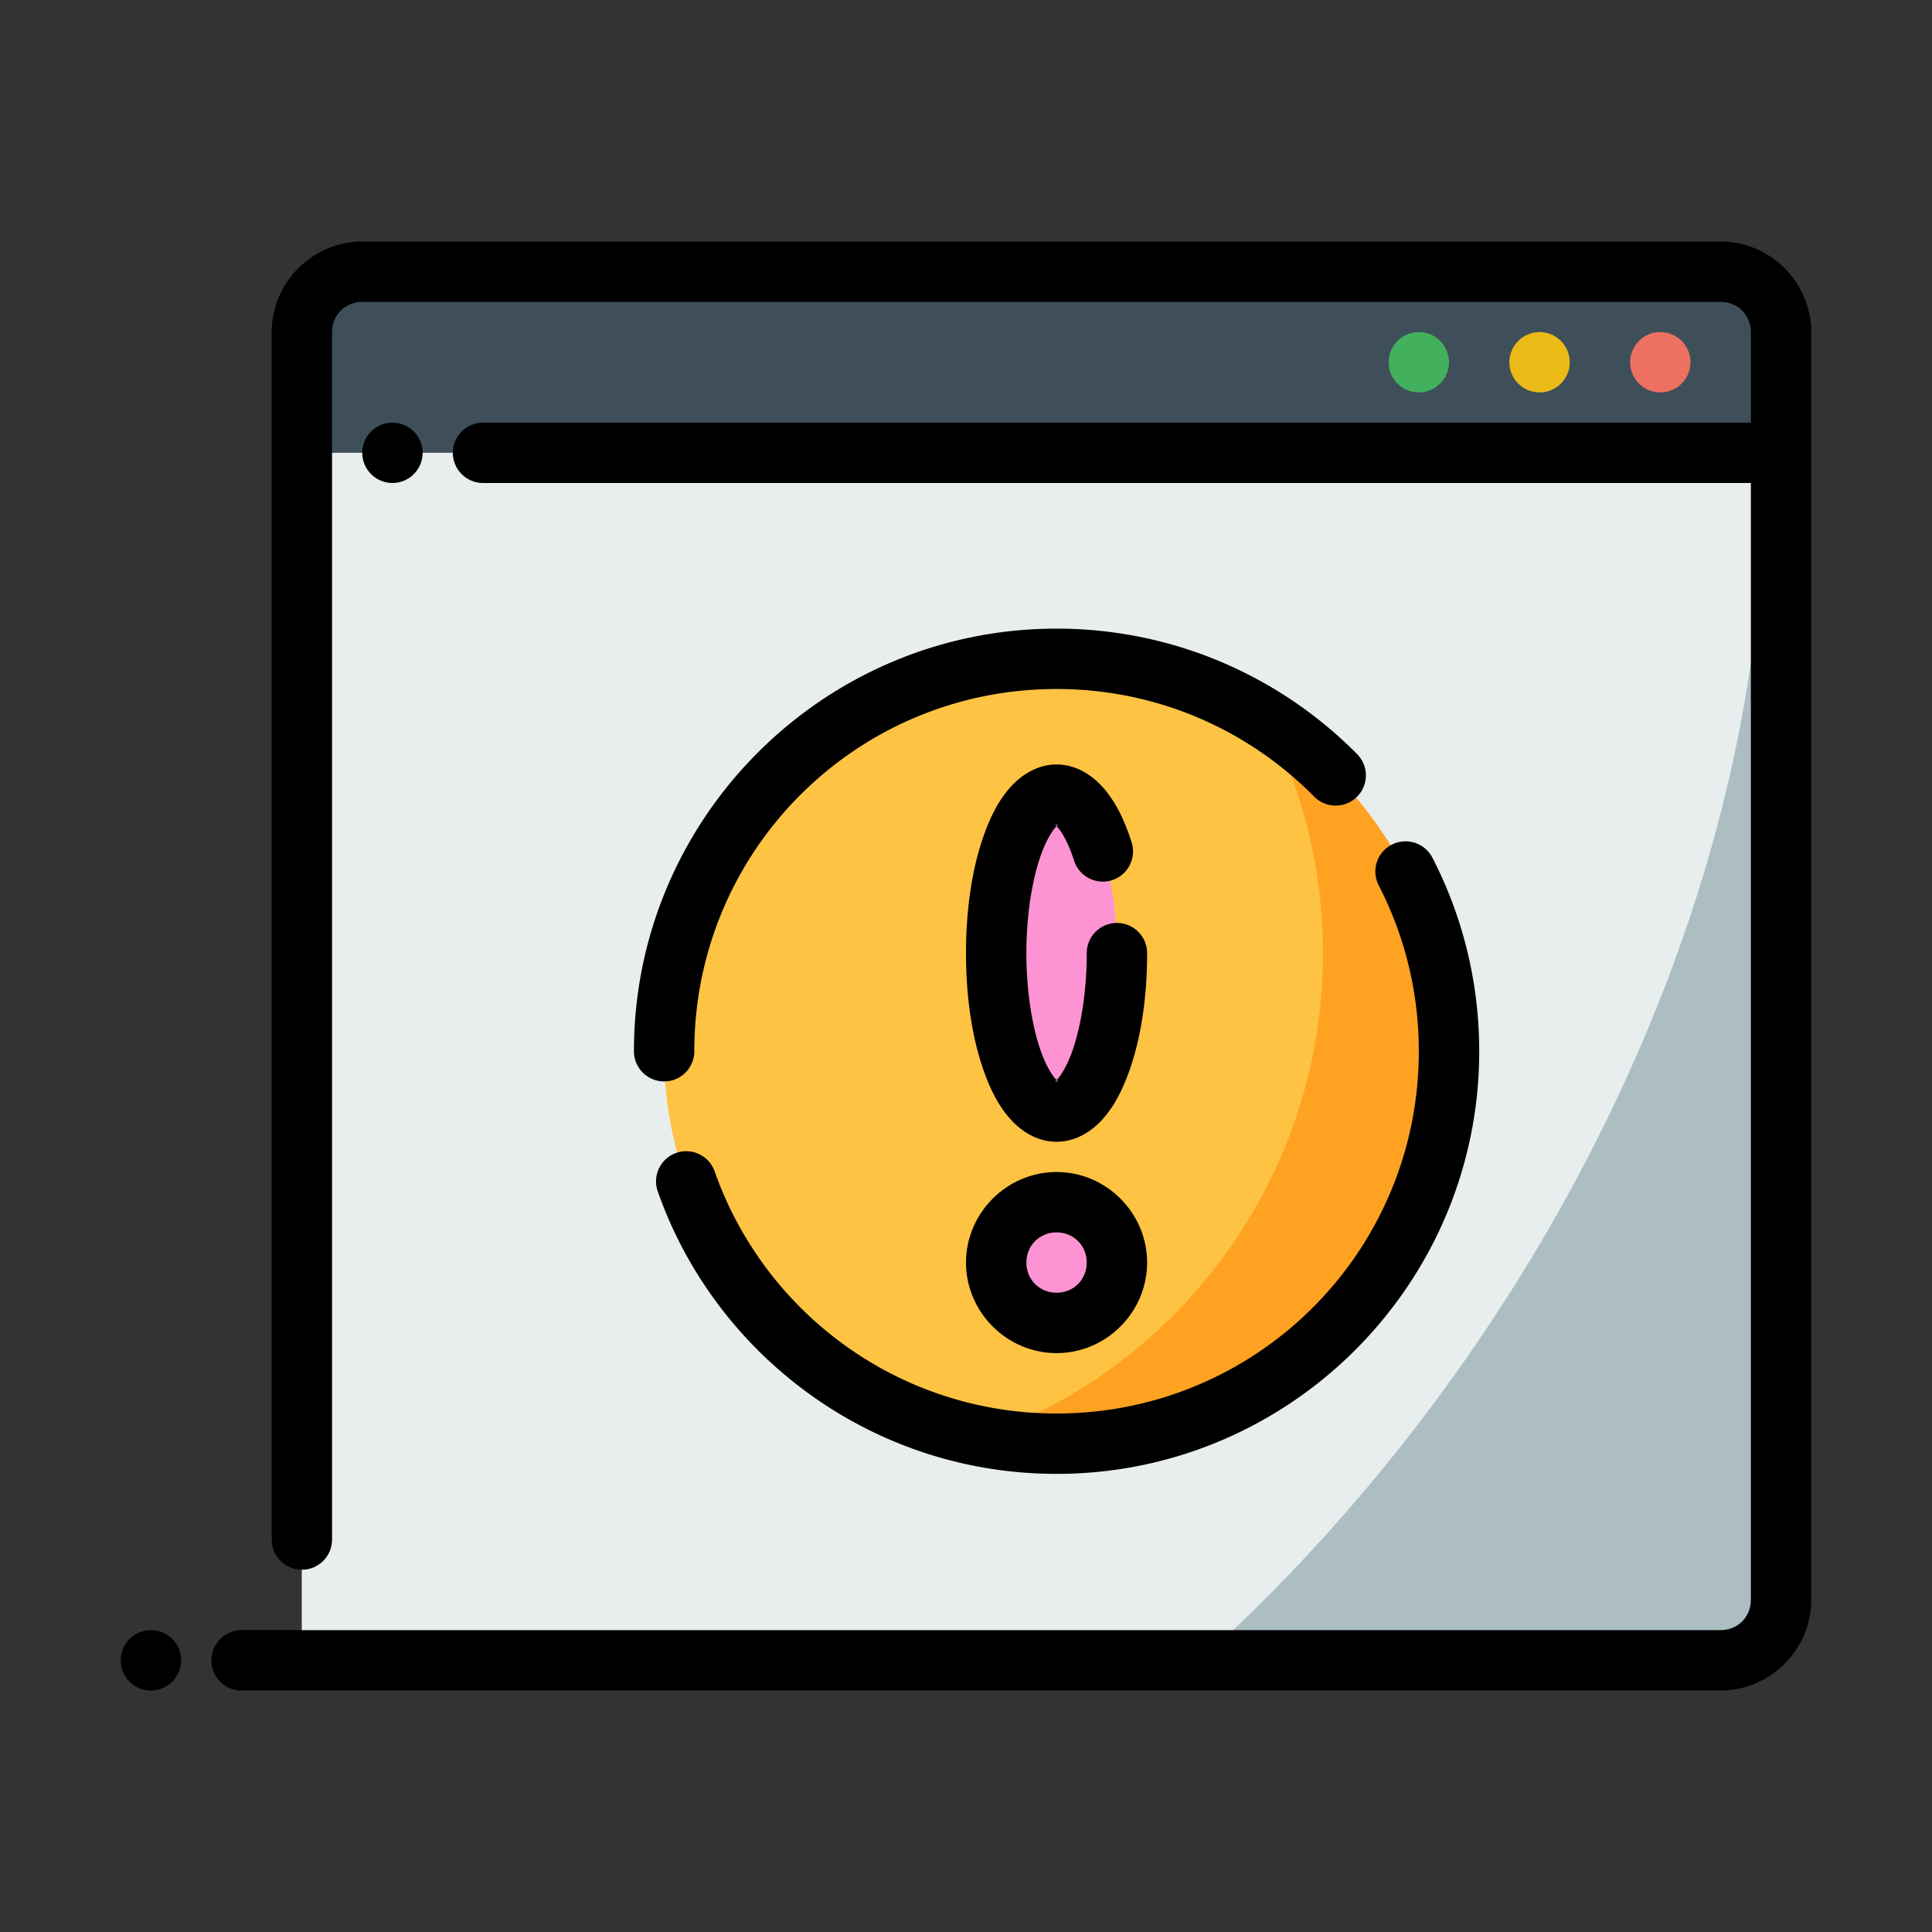
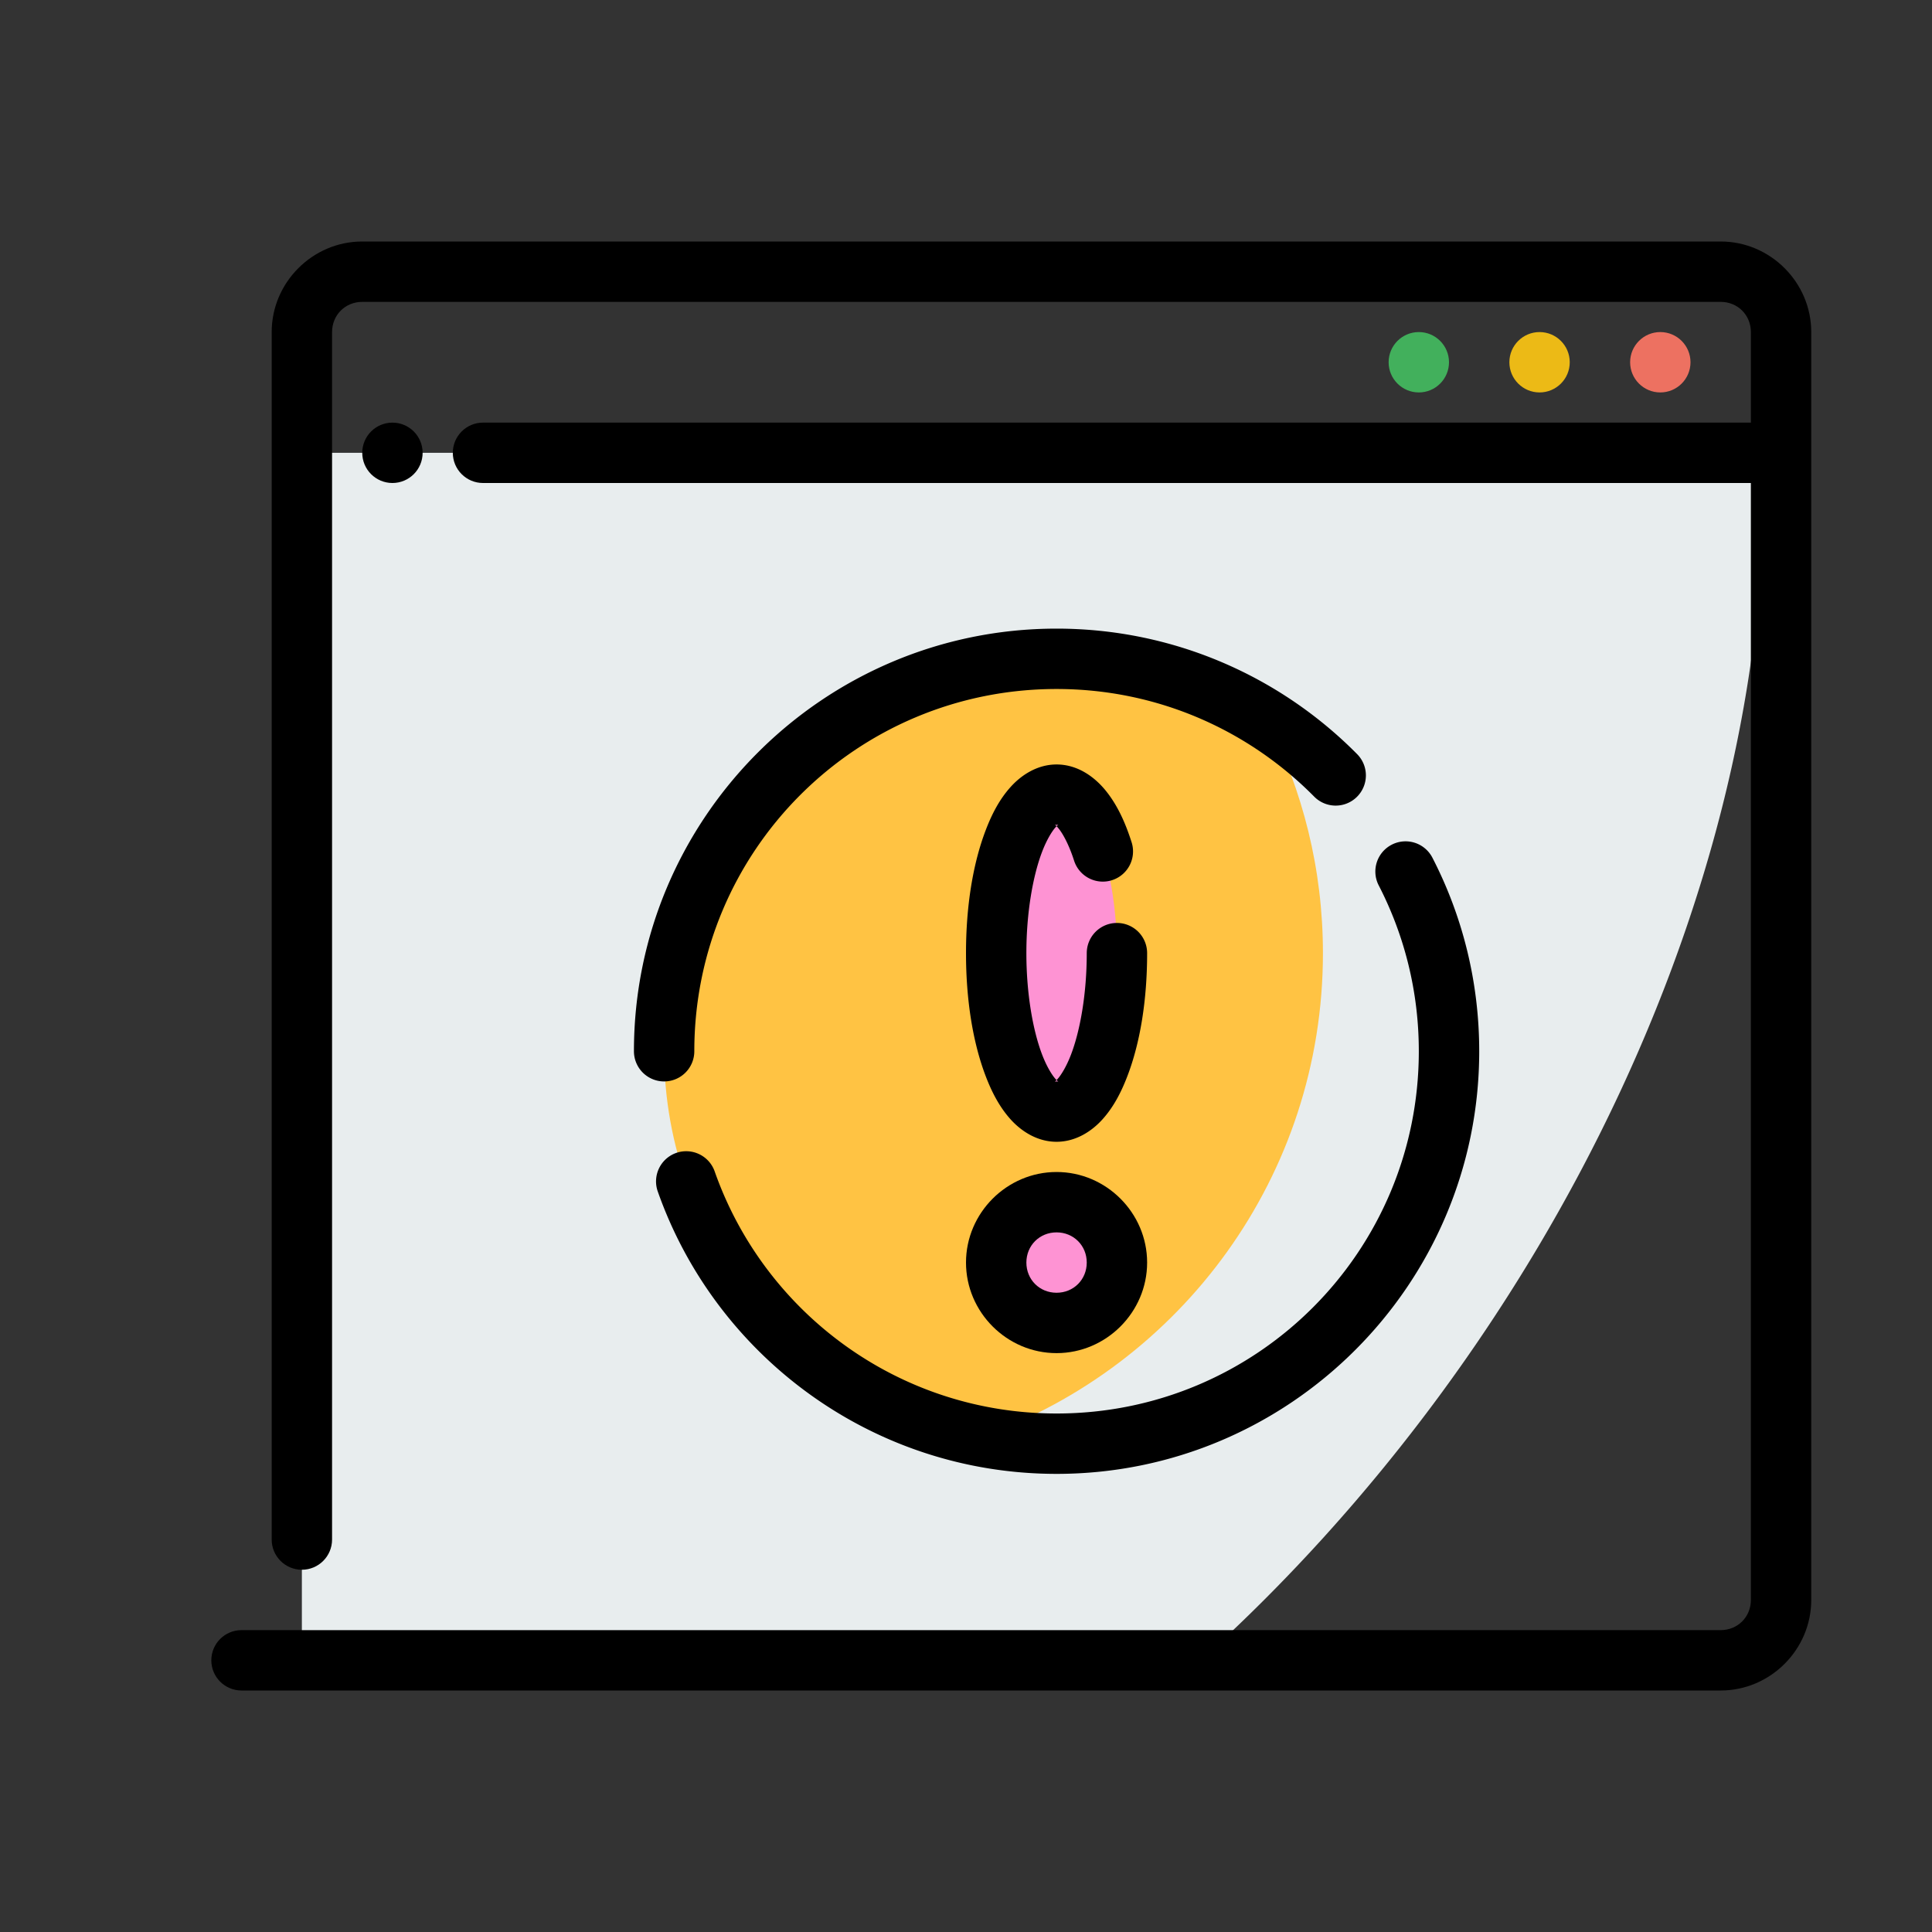
<svg xmlns="http://www.w3.org/2000/svg" width="800px" height="800px" viewBox="0 0 64 64" id="svg5" version="1.1" xml:space="preserve">
  <rect x="0" y="0" width="64" height="64" fill="#333333" stroke="none" />
  <defs id="defs2" />
  <g id="layer1" transform="translate(-96)">
-     <path d="m 106,9 h 49 v 6 h -49 z" id="path6142" style="fill:#3e4f59;fill-opacity:1;fill-rule:evenodd;stroke-width:2;stroke-linecap:round;stroke-linejoin:round;stroke-miterlimit:4.1" />
-     <path d="m 106,15 h 49 v 40 h -49 z" id="path6144" style="fill:#acbec2;fill-opacity:1;fill-rule:evenodd;stroke-width:2;stroke-linecap:round;stroke-linejoin:round;stroke-miterlimit:4.1" />
    <path d="m 106,15 v 40 h 29.77 a 28.484,41.393 35.599 0 0 18.625,-40 z" id="path6146" style="fill:#e8edee;fill-opacity:1;fill-rule:evenodd;stroke:none;stroke-width:2;stroke-linecap:round;stroke-linejoin:round;stroke-miterlimit:4.1" />
-     <path d="m 144,34.825 c 0,7.18 -5.82,13 -13,13 -7.18,0 -13,-5.82 -13,-13 0,-7.18 5.82,-13 13,-13 7.18,0 13,5.82 13,13 z" id="path31153" style="fill:#ffa221;fill-opacity:1;fill-rule:evenodd;stroke:none;stroke-width:2;stroke-linecap:round;stroke-linejoin:round;stroke-miterlimit:4.1" />
    <path d="m 108,8 c -1.645,0 -3,1.355 -3,3 v 40 c 0,0.552 0.448,1 1,1 0.552,0 1,-0.448 1,-1 V 11 c 0,-0.564 0.436,-1 1,-1 h 45 c 0.564,0 1,0.436 1,1 v 3 h -42 c -0.552,0 -1,0.448 -1,1 0,0.552 0.448,1 1,1 h 42 v 37 c 0,0.564 -0.436,1 -1,1 h -49 c -0.552,0 -1,0.448 -1,1 0,0.552 0.448,1 1,1 h 49 c 1.645,0 3,-1.355 3,-3 0,-14 0,-28 0,-42 0,-1.645 -1.355,-3 -3,-3 z" id="path6148" style="color:#000000;fill:#000000;fill-rule:evenodd;stroke-linecap:round;stroke-linejoin:round;stroke-miterlimit:4.1" />
    <path d="m 151,11 c -0.552,0 -1,0.448 -1,1 0,0.552 0.448,1 1,1 0.552,0 1,-0.448 1,-1 0,-0.552 -0.448,-1 -1,-1 z" id="path6150" style="color:#000000;fill:#ed7161;fill-opacity:1;fill-rule:evenodd;stroke-linecap:round;stroke-linejoin:round;stroke-miterlimit:4.1;-inkscape-stroke:none" />
    <path d="m 147,11 c -0.552,0 -1,0.448 -1,1 0,0.552 0.448,1 1,1 0.552,0 1,-0.448 1,-1 0,-0.552 -0.448,-1 -1,-1 z" id="path6152" style="color:#000000;fill:#ecba16;fill-opacity:1;fill-rule:evenodd;stroke-linecap:round;stroke-linejoin:round;stroke-miterlimit:4.1;-inkscape-stroke:none" />
    <path d="m 143,11 c -0.552,0 -1,0.448 -1,1 0,0.552 0.448,1 1,1 0.552,0 1,-0.448 1,-1 0,-0.552 -0.448,-1 -1,-1 z" id="path6154" style="color:#000000;fill:#42b05c;fill-opacity:1;fill-rule:evenodd;stroke-linecap:round;stroke-linejoin:round;stroke-miterlimit:4.1;-inkscape-stroke:none" />
-     <path d="m 101,54 a 1,1 0 0 0 -1,1 1,1 0 0 0 1,1 1,1 0 0 0 1,-1 1,1 0 0 0 -1,-1 z" id="path6156" style="color:#000000;fill:#000000;fill-rule:evenodd;stroke-linecap:round;stroke-linejoin:round;stroke-miterlimit:4.1;-inkscape-stroke:none" />
    <path d="m 109,14 c -0.552,0 -1,0.448 -1,1 0,0.552 0.448,1 1,1 0.552,0 1,-0.448 1,-1 0,-0.552 -0.448,-1 -1,-1 z" id="path6158" style="color:#000000;fill:#000000;fill-rule:evenodd;stroke-linecap:round;stroke-linejoin:round;stroke-miterlimit:4.1;-inkscape-stroke:none" />
    <path d="m 131,21.824 c -7.18,0 -13,5.82 -13,13 0,6.336 4.535,11.611 10.535,12.764 6.579,-2.346 11.289,-8.629 11.289,-16.014 0,-2.781 -0.671,-5.403 -1.855,-7.721 C 135.954,22.571 133.565,21.824 131,21.824 Z" id="path6388" style="fill:#ffc343;fill-opacity:1;fill-rule:evenodd;stroke:none;stroke-width:2;stroke-linecap:round;stroke-linejoin:round;stroke-miterlimit:4.1" />
    <path d="m 133,41.825 a 2,2 0 0 1 -2,2 2,2 0 0 1 -2,-2 2,2 0 0 1 2,-2 2,2 0 0 1 2,2 z" id="path2060" style="color:#000000;fill:#fe93d3;fill-opacity:1;fill-rule:evenodd;stroke-width:2;stroke-linecap:round;stroke-linejoin:round;stroke-miterlimit:4.1;-inkscape-stroke:none" />
    <path d="m 131,38.824 c -1.645,0 -3,1.355 -3,3 0,1.645 1.355,3 3,3 1.645,0 3,-1.355 3,-3 0,-1.645 -1.355,-3 -3,-3 z m 0,2 c 0.564,0 1,0.436 1,1 0,0.564 -0.436,1 -1,1 -0.564,0 -1,-0.436 -1,-1 0,-0.564 0.436,-1 1,-1 z" id="path2062" style="color:#000000;fill:#000000;fill-rule:evenodd;stroke-linecap:round;stroke-linejoin:round;stroke-miterlimit:4.1;-inkscape-stroke:none" />
    <path d="m 133,31.575 a 2,5.25 0 0 1 -2,5.25 2,5.25 0 0 1 -2,-5.25 2,5.25 0 0 1 2,-5.25 2,5.25 0 0 1 2,5.25 z" id="path31159" style="fill:#fe93d3;fill-opacity:1;fill-rule:evenodd;stroke:none;stroke-width:2;stroke-linecap:round;stroke-linejoin:round;stroke-miterlimit:4.1" />
    <path d="m 131,20.824 c -7.72,0 -14,6.28 -14,14 a 1,1 0 0 0 1,1 1,1 0 0 0 1,-1 c 0,-6.639 5.361,-12 12,-12 3.345,0 6.359,1.364 8.535,3.566 a 1,1 0 0 0 1.414,0.008 1,1 0 0 0 0.01,-1.414 C 138.422,22.417 134.89,20.824 131,20.824 Z m 11.102,7.158 a 1,1 0 0 0 -0.43,1.348 C 142.521,30.976 143,32.84 143,34.824 c 0,6.639 -5.361,12 -12,12 -5.243,0 -9.686,-3.352 -11.326,-8.021 a 1,1 0 0 0 -1.273,-0.611 1,1 0 0 0 -0.613,1.273 c 1.916,5.454 7.117,9.359 13.213,9.359 7.72,0 14,-6.28 14,-14 0,-2.307 -0.559,-4.491 -1.551,-6.412 a 1,1 0 0 0 -1.348,-0.43 z" id="path1926" style="color:#000000;fill:#000000;fill-opacity:1;fill-rule:evenodd;stroke-linecap:round;stroke-linejoin:round;stroke-miterlimit:4.1;-inkscape-stroke:none" />
    <path d="m 131,25.324 c -0.631,0 -1.161,0.344 -1.521,0.744 -0.361,0.4 -0.617,0.883 -0.828,1.438 C 128.228,28.614 128,30.022 128,31.574 c 0,1.553 0.228,2.96 0.65,4.068 0.211,0.554 0.468,1.039 0.828,1.439 0.361,0.4 0.891,0.742 1.521,0.742 0.631,0 1.161,-0.342 1.521,-0.742 0.361,-0.4 0.617,-0.885 0.828,-1.439 C 133.772,34.534 134,33.127 134,31.574 a 1,1 0 0 0 -1,-1 1,1 0 0 0 -1,1 c 0,1.347 -0.218,2.565 -0.52,3.357 -0.151,0.396 -0.327,0.679 -0.445,0.811 -0.118,0.131 -0.114,0.082 -0.035,0.082 0.079,0 0.083,0.049 -0.035,-0.082 -0.118,-0.131 -0.294,-0.415 -0.445,-0.811 C 130.218,34.14 130,32.921 130,31.574 c 0,-1.347 0.218,-2.564 0.52,-3.355 0.151,-0.396 0.327,-0.681 0.445,-0.812 0.118,-0.131 0.114,-0.082 0.035,-0.082 -0.088,0 -0.069,-0.051 0.078,0.133 0.147,0.184 0.344,0.556 0.502,1.051 a 1,1 0 0 0 1.258,0.648 1,1 0 0 0 0.648,-1.256 C 133.277,27.246 133.017,26.677 132.643,26.209 132.269,25.741 131.703,25.324 131,25.324 Z" id="path2066" style="color:#000000;fill:#000000;fill-rule:evenodd;stroke-linecap:round;stroke-linejoin:round;stroke-miterlimit:4.1;-inkscape-stroke:none" />
  </g>
</svg>